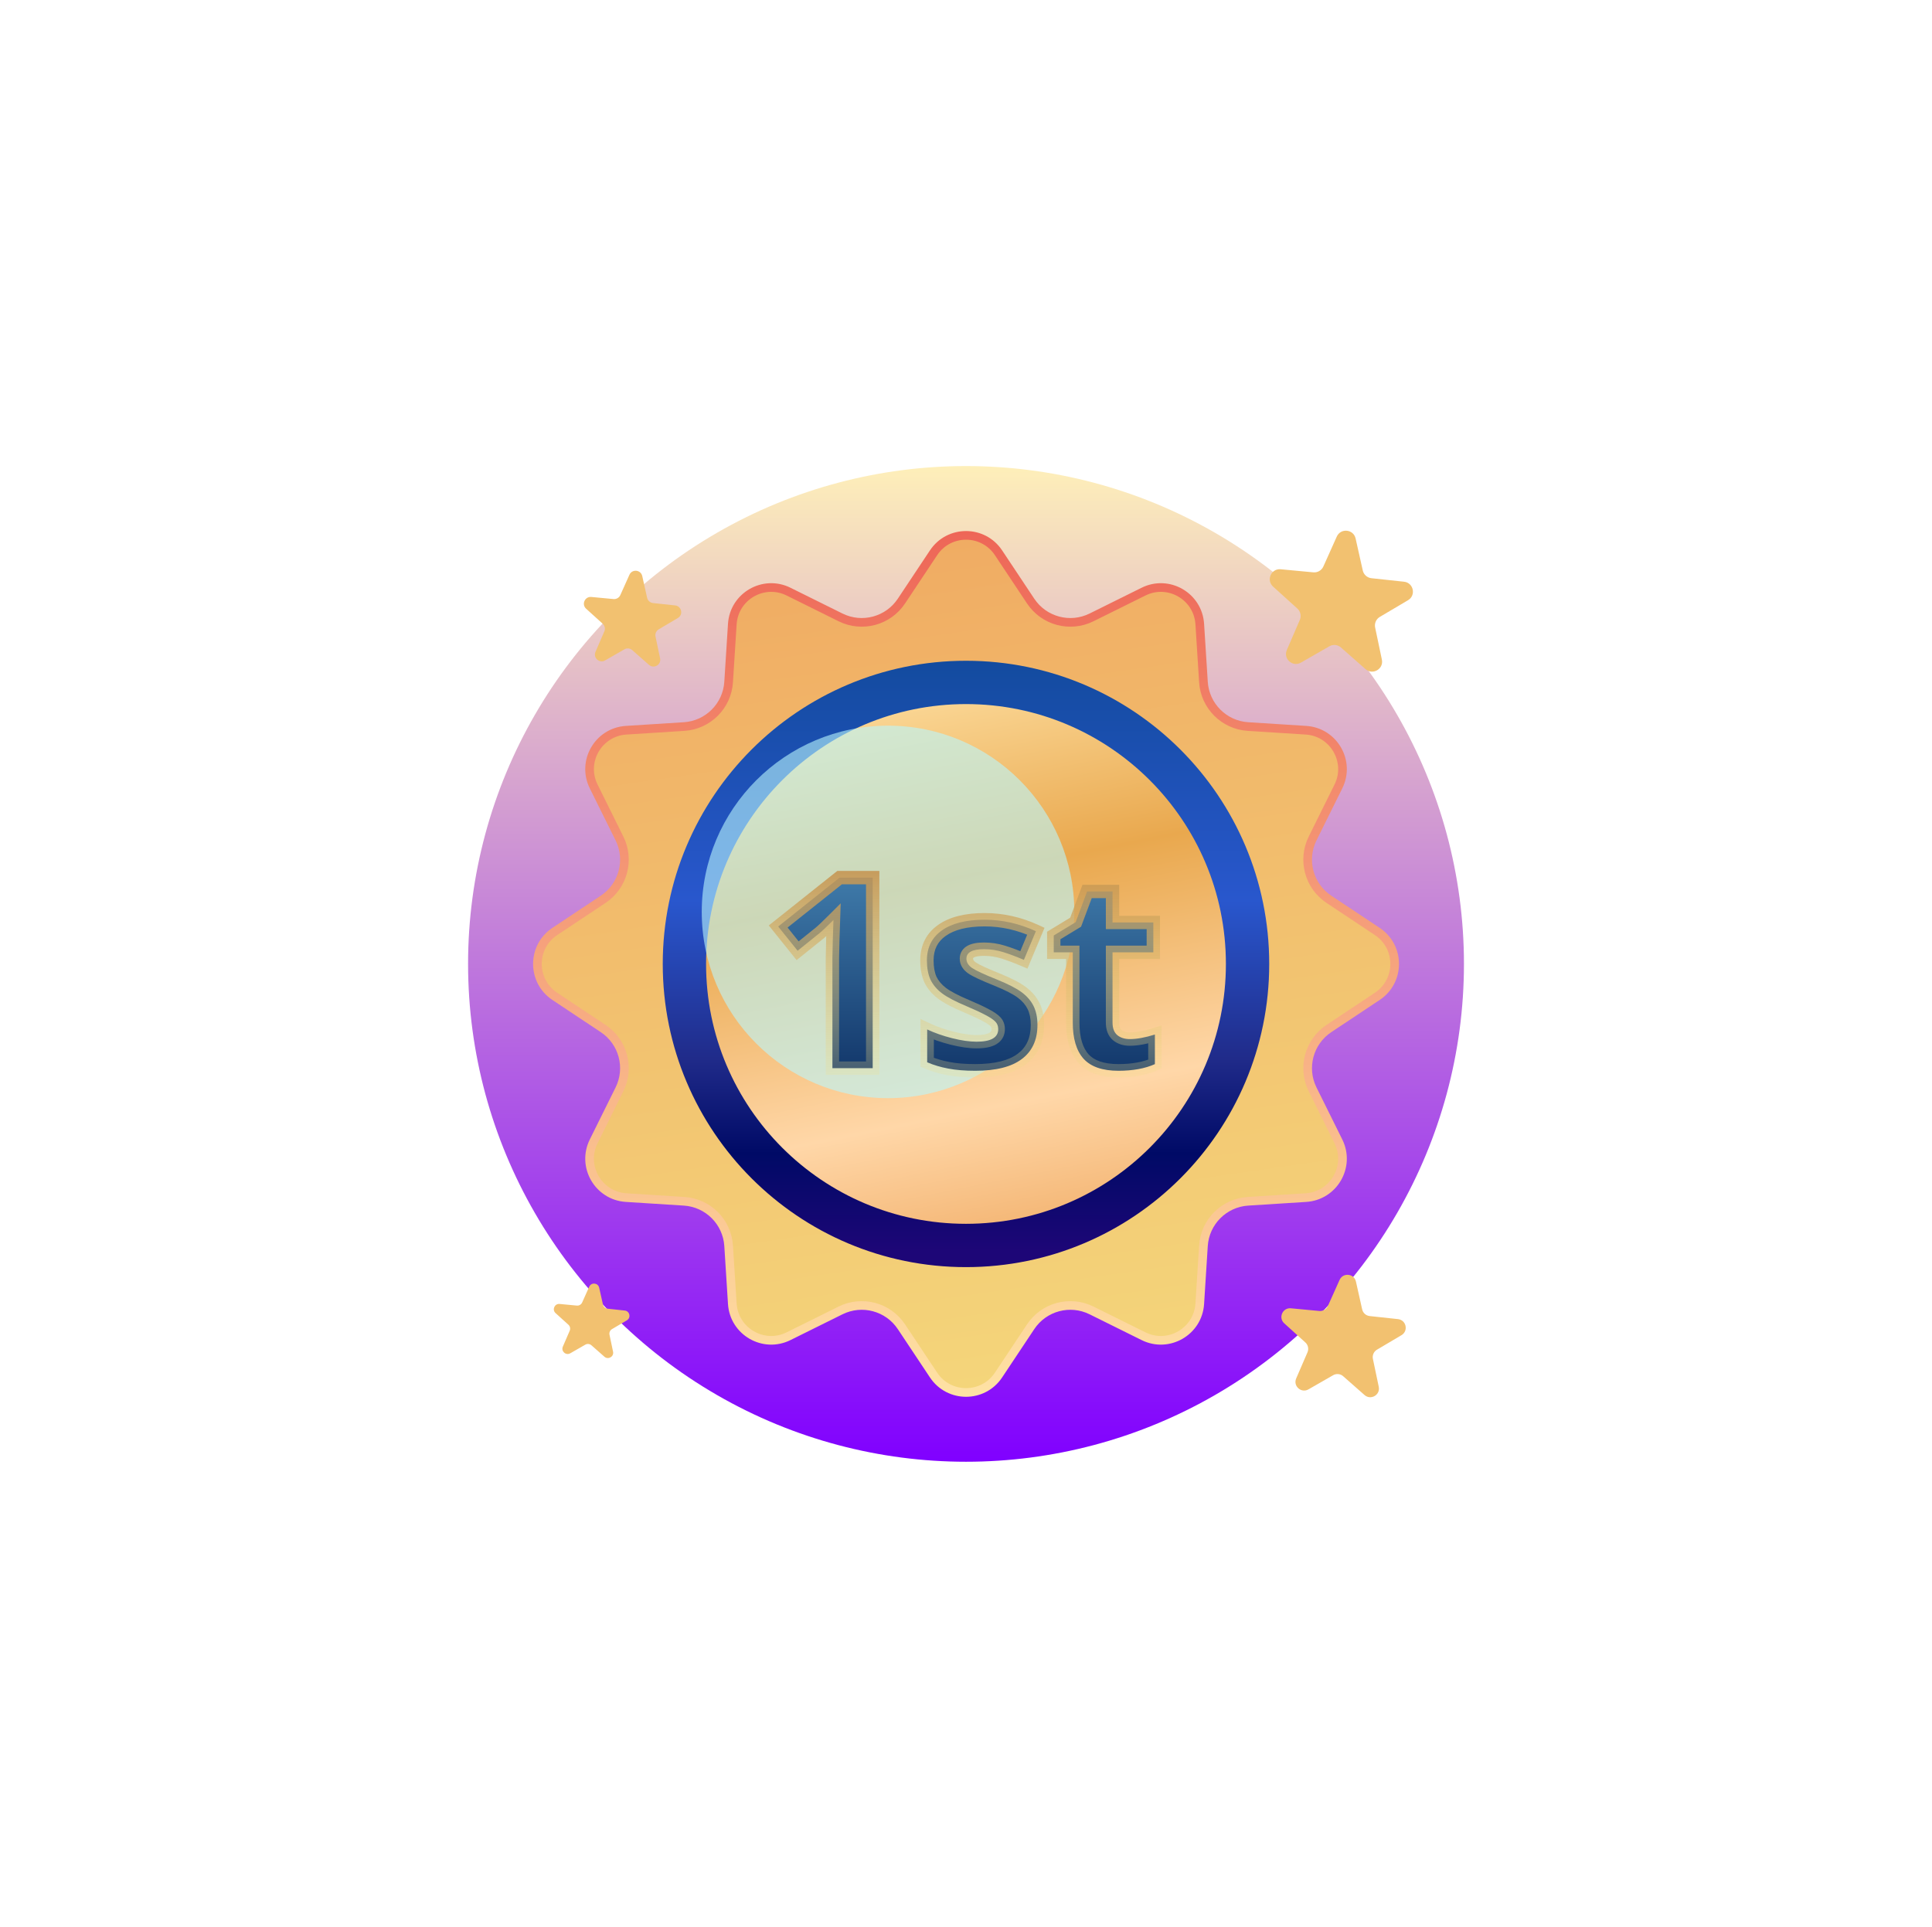
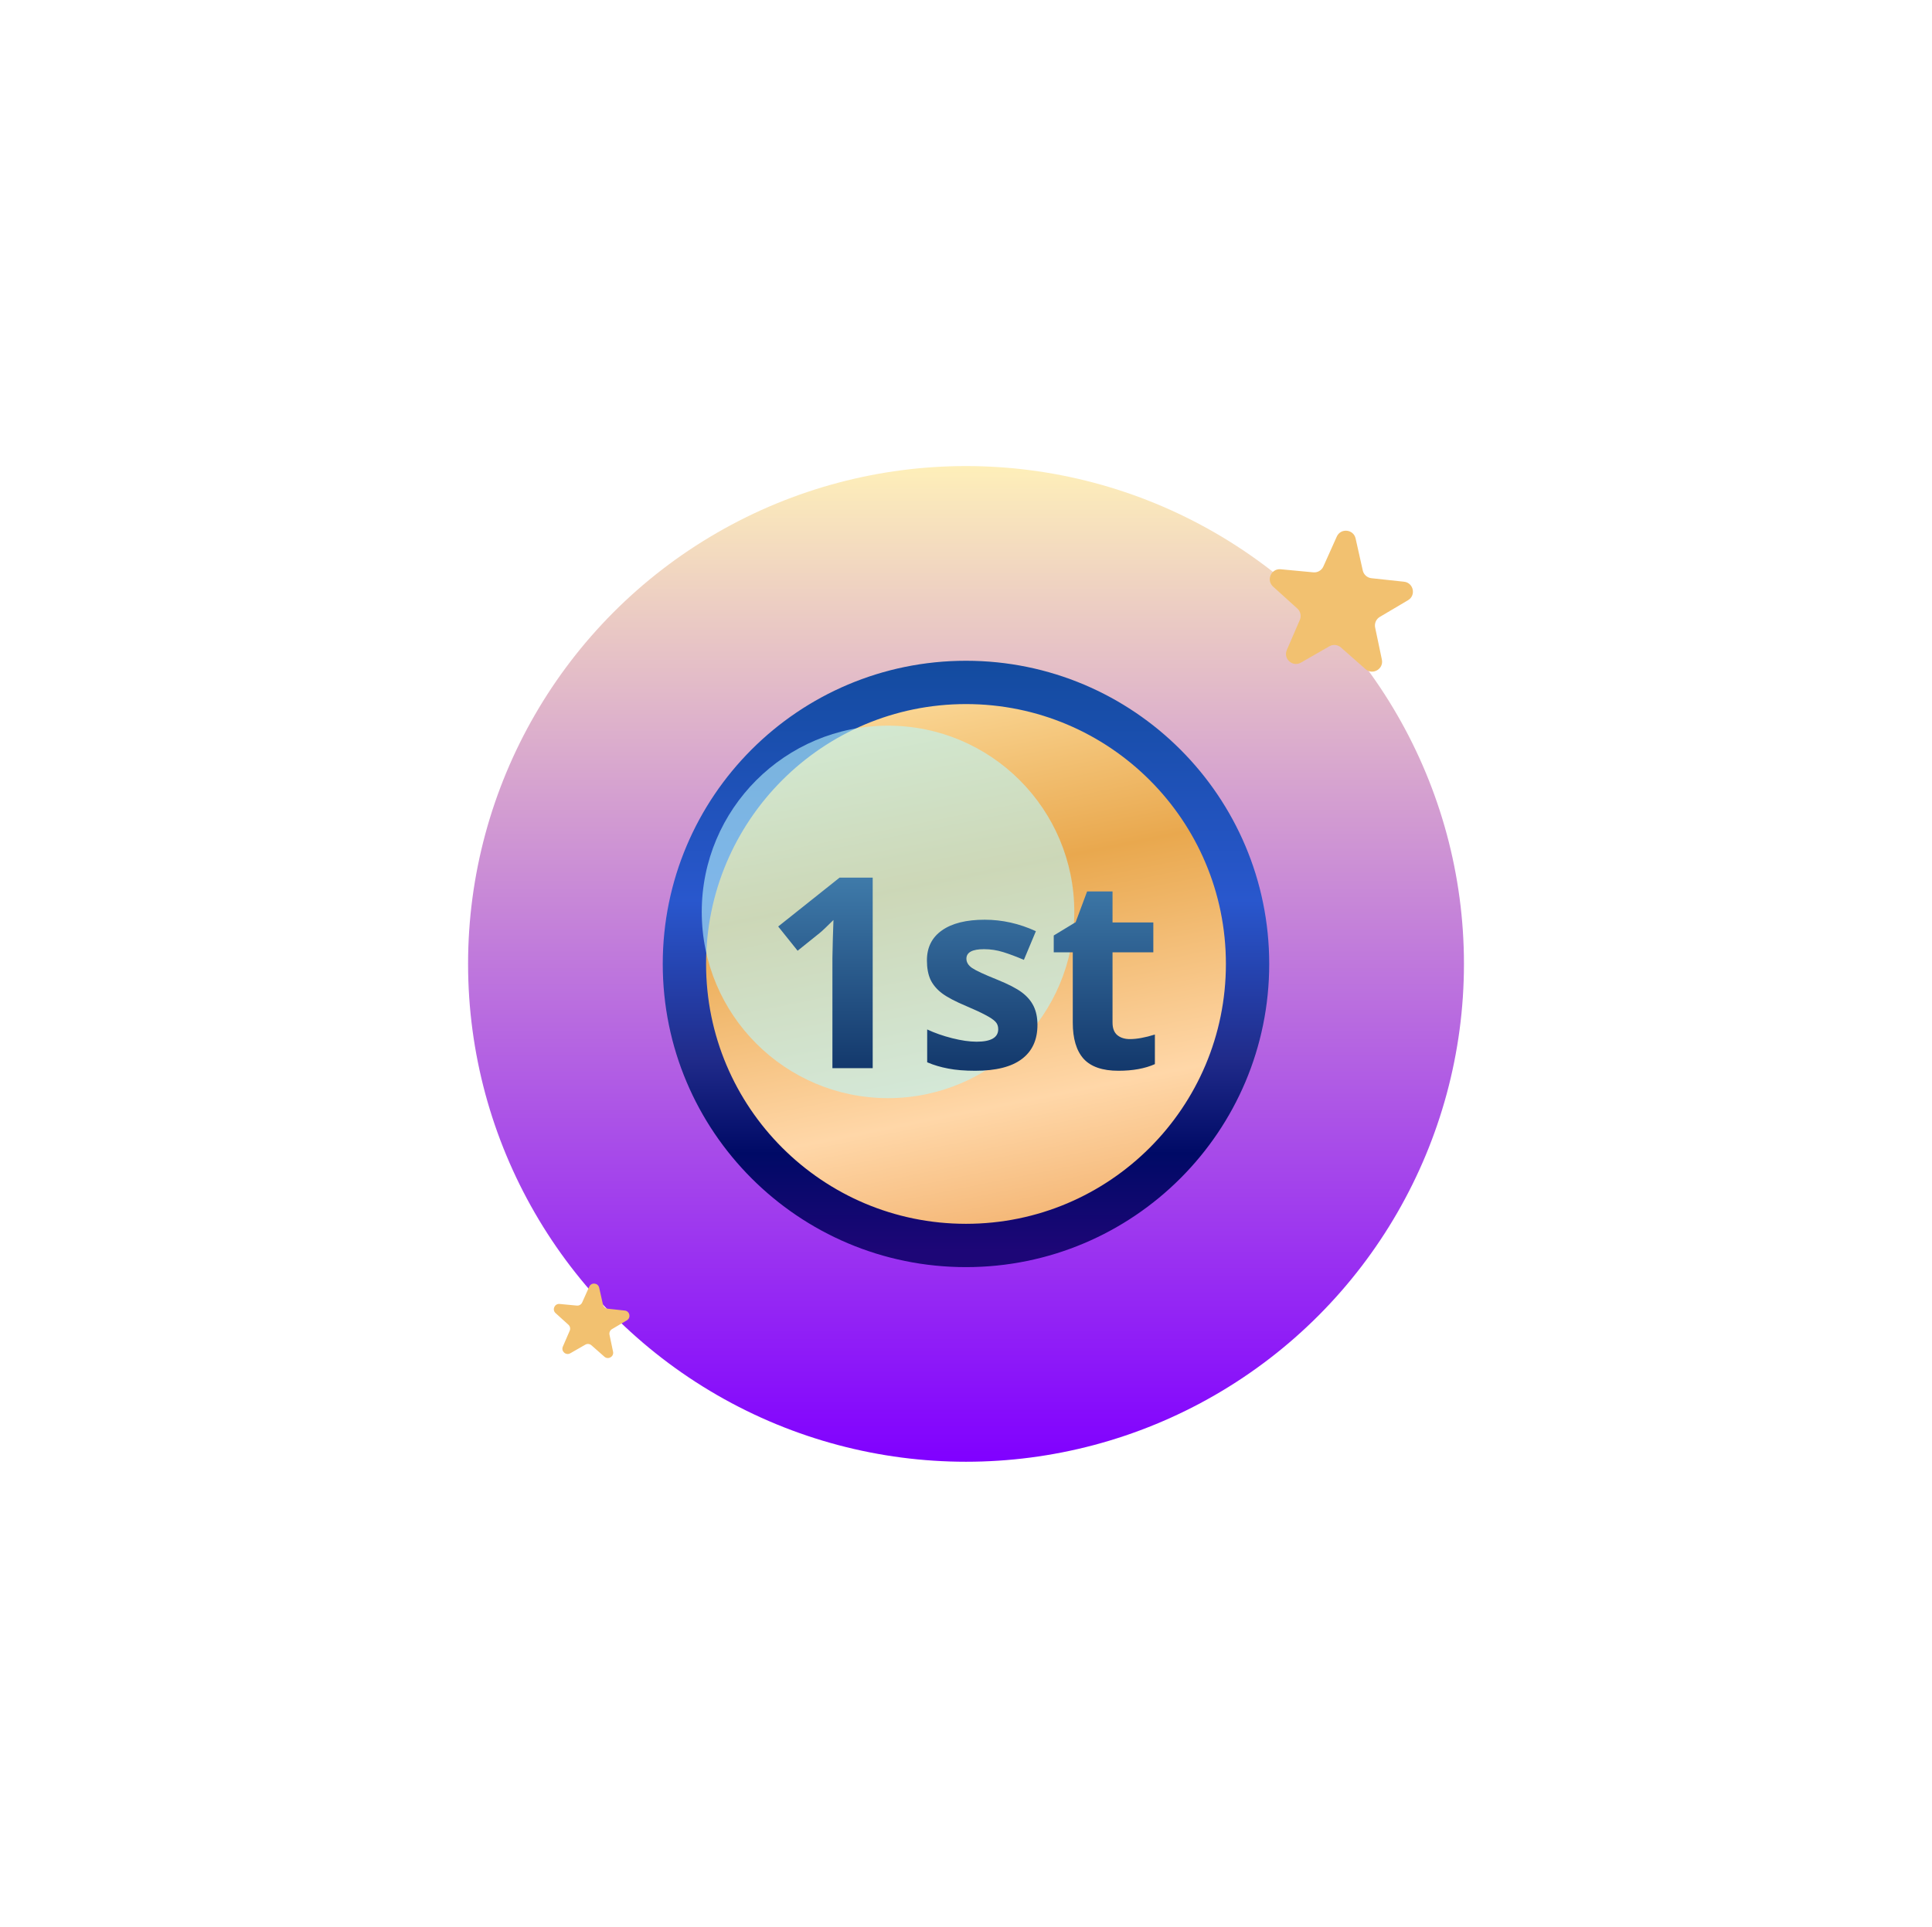
<svg xmlns="http://www.w3.org/2000/svg" width="395" height="394" viewBox="0 0 395 394" fill="none">
  <g filter="url(#filter0_f_1751_340476)">
    <ellipse cx="197.503" cy="197.108" rx="101.804" ry="101.804" fill="url(#paint0_linear_1751_340476)" />
  </g>
-   <path d="M190.871 113.034C194.026 108.293 200.991 108.293 204.145 113.034L210.722 122.921C213.438 127.004 218.766 128.432 223.16 126.254L233.799 120.98C238.901 118.451 244.934 121.933 245.294 127.617L246.046 139.467C246.357 144.362 250.258 148.262 255.152 148.573L267.002 149.325C272.686 149.686 276.168 155.718 273.639 160.82L268.365 171.459C266.187 175.853 267.615 181.182 271.698 183.898L281.585 190.474C286.327 193.628 286.327 200.594 281.585 203.748L271.698 210.324C267.615 213.041 266.187 218.369 268.365 222.763L273.639 233.402C276.168 238.504 272.686 244.536 267.002 244.897L255.152 245.649C250.258 245.96 246.357 249.861 246.046 254.755L245.294 266.605C244.934 272.289 238.901 275.771 233.799 273.242L223.16 267.968C218.766 265.79 213.438 267.218 210.722 271.301L204.145 281.188C200.991 285.93 194.026 285.93 190.871 281.188L184.295 271.301C181.579 267.218 176.25 265.79 171.856 267.968L161.218 273.242C156.115 275.771 150.083 272.289 149.722 266.605L148.97 254.755C148.66 249.861 144.759 245.96 139.865 245.649L128.014 244.897C122.331 244.536 118.848 238.504 121.378 233.402L126.651 222.763C128.83 218.369 127.402 213.041 123.318 210.324L113.432 203.748C108.69 200.594 108.69 193.628 113.432 190.474L123.318 183.898C127.402 181.182 128.83 175.853 126.651 171.459L121.378 160.82C118.848 155.718 122.331 149.686 128.014 149.325L139.865 148.573C144.759 148.262 148.66 144.362 148.97 139.467L149.722 127.617C150.083 121.933 156.115 118.451 161.218 120.98L171.856 126.254C176.25 128.432 181.579 127.004 184.295 122.921L190.871 113.034Z" fill="url(#paint1_linear_1751_340476)" stroke="url(#paint2_linear_1751_340476)" stroke-width="1.771" />
  <path d="M255.066 197.117C255.066 228.911 229.292 254.686 197.497 254.686C165.703 254.686 139.928 228.911 139.928 197.117C139.928 165.322 165.703 139.548 197.497 139.548C229.292 139.548 255.066 165.322 255.066 197.117Z" fill="url(#paint3_linear_1751_340476)" stroke="url(#paint4_linear_1751_340476)" stroke-width="8.857" />
  <g filter="url(#filter1_f_1751_340476)">
    <ellipse cx="181.557" cy="186.475" rx="38.084" ry="38.084" fill="#B9F6FE" fill-opacity="0.6" />
  </g>
  <path d="M178.424 218.427H170.189V195.882L170.269 192.178L170.403 188.127C169.035 189.495 168.084 190.392 167.551 190.819L163.074 194.416L159.103 189.459L171.655 179.466H178.424V218.427ZM212.108 209.579C212.108 212.635 211.042 214.962 208.91 216.561C206.796 218.16 203.625 218.96 199.396 218.96C197.229 218.96 195.381 218.809 193.853 218.507C192.326 218.222 190.895 217.796 189.563 217.228V210.512C191.073 211.223 192.77 211.818 194.653 212.298C196.554 212.777 198.224 213.017 199.663 213.017C202.612 213.017 204.087 212.164 204.087 210.459C204.087 209.819 203.891 209.304 203.5 208.913C203.11 208.505 202.434 208.051 201.475 207.554C200.516 207.039 199.237 206.444 197.638 205.769C195.346 204.809 193.658 203.921 192.574 203.104C191.508 202.286 190.727 201.354 190.229 200.306C189.75 199.24 189.51 197.934 189.51 196.388C189.51 193.741 190.531 191.698 192.574 190.259C194.635 188.802 197.549 188.074 201.315 188.074C204.904 188.074 208.395 188.855 211.788 190.419L209.336 196.282C207.844 195.642 206.449 195.118 205.153 194.709C203.856 194.301 202.532 194.096 201.182 194.096C198.784 194.096 197.584 194.745 197.584 196.042C197.584 196.77 197.966 197.401 198.73 197.934C199.512 198.467 201.209 199.257 203.82 200.306C206.147 201.247 207.853 202.127 208.937 202.944C210.02 203.761 210.82 204.703 211.335 205.769C211.85 206.835 212.108 208.105 212.108 209.579ZM231.002 212.484C232.423 212.484 234.129 212.173 236.119 211.551V217.601C234.093 218.507 231.606 218.96 228.657 218.96C225.406 218.96 223.034 218.143 221.542 216.508C220.067 214.856 219.33 212.386 219.33 209.1V194.736H215.439V191.298L219.916 188.58L222.261 182.291H227.458V188.633H235.799V194.736H227.458V209.1C227.458 210.254 227.777 211.107 228.417 211.658C229.074 212.209 229.936 212.484 231.002 212.484Z" fill="url(#paint5_linear_1751_340476)" />
-   <path d="M178.424 218.427V219.791H179.788V218.427H178.424ZM170.189 218.427H168.825V219.791H170.189V218.427ZM170.189 195.882L168.825 195.852L168.825 195.867V195.882H170.189ZM170.269 192.178L168.906 192.133L168.905 192.141L168.905 192.148L170.269 192.178ZM170.403 188.127L171.766 188.172L171.88 184.72L169.438 187.162L170.403 188.127ZM167.551 190.819L166.699 189.753L166.696 189.755L167.551 190.819ZM163.074 194.416L162.009 195.269L162.864 196.336L163.929 195.48L163.074 194.416ZM159.103 189.459L158.254 188.392L157.183 189.244L158.039 190.313L159.103 189.459ZM171.655 179.466V178.102H171.178L170.805 178.399L171.655 179.466ZM178.424 179.466H179.788V178.102H178.424V179.466ZM178.424 217.062H170.189V219.791H178.424V217.062ZM171.554 218.427V195.882H168.825V218.427H171.554ZM171.553 195.911L171.633 192.207L168.905 192.148L168.825 195.852L171.553 195.911ZM171.633 192.223L171.766 188.172L169.039 188.082L168.906 192.133L171.633 192.223ZM169.438 187.162C168.063 188.537 167.164 189.381 166.699 189.753L168.403 191.884C169.004 191.403 170.006 190.453 171.367 189.092L169.438 187.162ZM166.696 189.755L162.219 193.353L163.929 195.48L168.406 191.882L166.696 189.755ZM164.139 193.563L160.168 188.606L158.039 190.313L162.009 195.269L164.139 193.563ZM159.953 190.527L172.505 180.534L170.805 178.399L158.254 188.392L159.953 190.527ZM171.655 180.831H178.424V178.102H171.655V180.831ZM177.059 179.466V218.427H179.788V179.466H177.059ZM208.91 216.561L208.091 215.47L208.087 215.473L208.91 216.561ZM193.853 218.507L194.118 217.168L194.111 217.167L194.103 217.165L193.853 218.507ZM189.563 217.228H188.199V218.129L189.028 218.483L189.563 217.228ZM189.563 210.512L190.144 209.278L188.199 208.362V210.512H189.563ZM194.653 212.298L194.316 213.62L194.319 213.62L194.653 212.298ZM203.5 208.913L202.514 209.856L202.525 209.867L202.536 209.878L203.5 208.913ZM201.475 207.554L200.829 208.756L200.838 208.761L200.847 208.765L201.475 207.554ZM197.638 205.769L198.168 204.512L198.164 204.51L197.638 205.769ZM192.574 203.104L191.744 204.187L191.753 204.193L192.574 203.104ZM190.229 200.306L188.985 200.865L188.991 200.878L188.997 200.891L190.229 200.306ZM192.574 190.259L193.36 191.374L193.362 191.373L192.574 190.259ZM211.788 190.419L213.047 190.945L213.555 189.731L212.359 189.18L211.788 190.419ZM209.336 196.282L208.799 197.536L210.064 198.078L210.595 196.808L209.336 196.282ZM198.73 197.934L197.95 199.053L197.956 199.057L197.962 199.061L198.73 197.934ZM203.82 200.306L204.332 199.041L204.328 199.039L203.82 200.306ZM210.743 209.579C210.743 212.277 209.826 214.169 208.091 215.47L209.729 217.653C212.258 215.756 213.472 212.993 213.472 209.579H210.743ZM208.087 215.473C206.314 216.814 203.492 217.595 199.396 217.595V220.324C203.758 220.324 207.278 219.506 209.733 217.65L208.087 215.473ZM199.396 217.595C197.286 217.595 195.532 217.448 194.118 217.168L193.589 219.845C195.23 220.17 197.172 220.324 199.396 220.324V217.595ZM194.103 217.165C192.666 216.898 191.333 216.499 190.098 215.973L189.028 218.483C190.458 219.093 191.985 219.547 193.604 219.848L194.103 217.165ZM190.927 217.228V210.512H188.199V217.228H190.927ZM188.982 211.747C190.582 212.5 192.362 213.122 194.316 213.62L194.99 210.975C193.177 210.514 191.564 209.946 190.144 209.278L188.982 211.747ZM194.319 213.62C196.293 214.118 198.079 214.381 199.663 214.381V211.653C198.369 211.653 196.815 211.436 194.987 210.975L194.319 213.62ZM199.663 214.381C201.224 214.381 202.618 214.164 203.664 213.559C204.823 212.888 205.451 211.798 205.451 210.459H202.722C202.722 210.825 202.613 211.014 202.298 211.196C201.869 211.444 201.051 211.653 199.663 211.653V214.381ZM205.451 210.459C205.451 209.519 205.152 208.636 204.465 207.948L202.536 209.878C202.63 209.972 202.722 210.12 202.722 210.459H205.451ZM204.486 207.97C203.936 207.395 203.097 206.858 202.103 206.343L200.847 208.765C201.771 209.245 202.283 209.614 202.514 209.856L204.486 207.97ZM202.121 206.352C201.109 205.809 199.786 205.195 198.168 204.512L197.107 207.026C198.687 207.693 199.923 208.269 200.829 208.756L202.121 206.352ZM198.164 204.51C195.906 203.565 194.343 202.728 193.396 202.014L191.753 204.193C192.973 205.113 194.785 206.054 197.111 207.027L198.164 204.51ZM193.404 202.021C192.483 201.315 191.853 200.545 191.462 199.721L188.997 200.891C189.6 202.163 190.534 203.258 191.744 204.186L193.404 202.021ZM191.473 199.746C191.094 198.903 190.874 197.8 190.874 196.388H188.145C188.145 198.068 188.405 199.576 188.985 200.865L191.473 199.746ZM190.874 196.388C190.874 194.154 191.704 192.541 193.36 191.374L191.789 189.143C189.358 190.855 188.145 193.328 188.145 196.388H190.874ZM193.362 191.373C195.104 190.141 197.699 189.438 201.315 189.438V186.709C197.398 186.709 194.166 187.463 191.787 189.145L193.362 191.373ZM201.315 189.438C204.699 189.438 207.995 190.174 211.217 191.658L212.359 189.18C208.794 187.537 205.109 186.709 201.315 186.709V189.438ZM210.529 189.892L208.078 195.755L210.595 196.808L213.047 190.945L210.529 189.892ZM209.874 195.027C208.348 194.373 206.91 193.832 205.563 193.408L204.743 196.011C205.989 196.403 207.341 196.911 208.799 197.536L209.874 195.027ZM205.563 193.408C204.134 192.958 202.672 192.732 201.182 192.732V195.461C202.392 195.461 203.577 195.644 204.743 196.011L205.563 193.408ZM201.182 192.732C199.904 192.732 198.733 192.897 197.835 193.383C197.365 193.636 196.945 193.992 196.648 194.475C196.348 194.961 196.22 195.5 196.22 196.042H198.949C198.949 195.985 198.955 195.951 198.96 195.934C198.964 195.918 198.968 195.911 198.971 195.907C198.973 195.903 199.002 195.853 199.133 195.783C199.434 195.62 200.061 195.461 201.182 195.461V192.732ZM196.22 196.042C196.22 197.339 196.934 198.344 197.95 199.053L199.511 196.815C198.999 196.458 198.949 196.201 198.949 196.042H196.22ZM197.962 199.061C198.886 199.692 200.723 200.533 203.312 201.572L204.328 199.039C201.694 197.982 200.138 197.242 199.499 196.806L197.962 199.061ZM203.308 201.57C205.602 202.498 207.176 203.325 208.115 204.033L209.758 201.854C208.53 200.929 206.693 199.996 204.332 199.041L203.308 201.57ZM208.115 204.033C209.051 204.739 209.699 205.518 210.107 206.362L212.564 205.175C211.941 203.887 210.99 202.783 209.758 201.854L208.115 204.033ZM210.107 206.362C210.513 207.203 210.743 208.261 210.743 209.579H213.472C213.472 207.948 213.187 206.466 212.564 205.175L210.107 206.362ZM236.119 211.551H237.483V209.695L235.712 210.249L236.119 211.551ZM236.119 217.601L236.676 218.846L237.483 218.485V217.601H236.119ZM221.542 216.508L220.524 217.417L220.529 217.422L220.534 217.428L221.542 216.508ZM219.33 194.736H220.694V193.372H219.33V194.736ZM215.439 194.736H214.075V196.1H215.439V194.736ZM215.439 191.298L214.731 190.132L214.075 190.53V191.298H215.439ZM219.916 188.58L220.624 189.746L221.029 189.501L221.194 189.057L219.916 188.58ZM222.261 182.291V180.927H221.314L220.983 181.814L222.261 182.291ZM227.458 182.291H228.822V180.927H227.458V182.291ZM227.458 188.633H226.093V189.998H227.458V188.633ZM235.799 188.633H237.163V187.269H235.799V188.633ZM235.799 194.736V196.1H237.163V194.736H235.799ZM227.458 194.736V193.372H226.093V194.736H227.458ZM228.417 211.658L227.527 212.692L227.534 212.698L227.541 212.704L228.417 211.658ZM231.002 213.848C232.609 213.848 234.459 213.499 236.525 212.854L235.712 210.249C233.798 210.847 232.237 211.12 231.002 211.12V213.848ZM234.754 211.551V217.601H237.483V211.551H234.754ZM235.561 216.355C233.759 217.162 231.474 217.595 228.657 217.595V220.324C231.738 220.324 234.427 219.852 236.676 218.846L235.561 216.355ZM228.657 217.595C225.607 217.595 223.682 216.828 222.549 215.588L220.534 217.428C222.386 219.457 225.204 220.324 228.657 220.324V217.595ZM222.56 215.6C221.395 214.295 220.694 212.21 220.694 209.1H217.965C217.965 212.563 218.739 215.417 220.524 217.417L222.56 215.6ZM220.694 209.1V194.736H217.965V209.1H220.694ZM219.33 193.372H215.439V196.1H219.33V193.372ZM216.803 194.736V191.298H214.075V194.736H216.803ZM216.147 192.465L220.624 189.746L219.208 187.414L214.731 190.132L216.147 192.465ZM221.194 189.057L223.54 182.768L220.983 181.814L218.638 188.103L221.194 189.057ZM222.261 183.655H227.458V180.927H222.261V183.655ZM226.093 182.291V188.633H228.822V182.291H226.093ZM227.458 189.998H235.799V187.269H227.458V189.998ZM234.434 188.633V194.736H237.163V188.633H234.434ZM235.799 193.372H227.458V196.1H235.799V193.372ZM226.093 194.736V209.1H228.822V194.736H226.093ZM226.093 209.1C226.093 210.498 226.487 211.796 227.527 212.692L229.307 210.624C229.068 210.418 228.822 210.011 228.822 209.1H226.093ZM227.541 212.704C228.499 213.507 229.696 213.848 231.002 213.848V211.12C230.176 211.12 229.65 210.911 229.293 210.612L227.541 212.704Z" fill="url(#paint6_linear_1751_340476)" />
  <path d="M273.306 109.728C274.108 107.938 276.728 108.203 277.156 110.117L278.62 116.655C278.811 117.507 279.523 118.143 280.391 118.237L287.052 118.955C289.002 119.165 289.56 121.738 287.872 122.737L282.107 126.15C281.355 126.594 280.97 127.468 281.15 128.323L282.525 134.88C282.928 136.8 280.653 138.125 279.181 136.829L274.154 132.4C273.499 131.823 272.549 131.727 271.791 132.161L265.981 135.495C264.279 136.472 262.315 134.718 263.094 132.917L265.752 126.768C266.099 125.966 265.897 125.033 265.249 124.447L260.283 119.951C258.828 118.634 259.89 116.225 261.842 116.409L268.512 117.037C269.382 117.119 270.207 116.638 270.564 115.841L273.306 109.728Z" fill="#F2C170" />
  <path d="M120.469 263.118C120.893 262.172 122.277 262.312 122.504 263.323L123.277 266.777C123.378 267.228 123.754 267.564 124.213 267.613L127.732 267.993C128.763 268.104 129.057 269.463 128.166 269.991L125.119 271.794C124.722 272.029 124.519 272.491 124.614 272.942L125.34 276.406C125.553 277.421 124.351 278.121 123.574 277.436L120.918 275.096C120.572 274.791 120.069 274.74 119.669 274.97L116.599 276.732C115.7 277.247 114.663 276.321 115.074 275.37L116.479 272.121C116.662 271.697 116.555 271.204 116.213 270.894L113.589 268.519C112.82 267.823 113.381 266.55 114.413 266.647L117.937 266.979C118.396 267.022 118.832 266.768 119.021 266.347L120.469 263.118Z" fill="#F2C170" />
-   <path d="M273.879 261.731C274.576 260.176 276.852 260.406 277.224 262.069L278.495 267.747C278.661 268.487 279.28 269.04 280.034 269.121L285.819 269.745C287.513 269.928 287.998 272.163 286.532 273.031L281.524 275.995C280.871 276.381 280.537 277.14 280.693 277.883L281.887 283.578C282.237 285.245 280.261 286.397 278.982 285.27L274.616 281.424C274.047 280.922 273.222 280.839 272.564 281.216L267.516 284.112C266.039 284.96 264.333 283.437 265.009 281.873L267.318 276.532C267.619 275.835 267.443 275.025 266.881 274.516L262.567 270.61C261.304 269.467 262.226 267.374 263.922 267.533L269.715 268.079C270.471 268.15 271.187 267.733 271.498 267.04L273.879 261.731Z" fill="#F2C170" />
-   <path d="M128.69 117.531C129.236 116.315 131.017 116.495 131.308 117.796L132.303 122.24C132.433 122.82 132.917 123.252 133.508 123.316L138.036 123.804C139.362 123.947 139.741 125.696 138.593 126.376L134.674 128.695C134.163 128.998 133.901 129.592 134.023 130.173L134.958 134.631C135.232 135.936 133.685 136.837 132.685 135.956L129.267 132.945C128.822 132.552 128.176 132.487 127.661 132.783L123.71 135.049C122.554 135.713 121.219 134.521 121.748 133.296L123.555 129.116C123.791 128.571 123.653 127.936 123.213 127.538L119.837 124.481C118.848 123.586 119.57 121.948 120.897 122.073L125.432 122.5C126.023 122.556 126.584 122.229 126.827 121.687L128.69 117.531Z" fill="#F2C170" />
  <defs>
    <filter id="filter0_f_1751_340476" x="0.998" y="0.602" width="393.013" height="393.013" filterUnits="userSpaceOnUse" color-interpolation-filters="sRGB">
      <feFlood flood-opacity="0" result="BackgroundImageFix" />
      <feBlend mode="normal" in="SourceGraphic" in2="BackgroundImageFix" result="shape" />
      <feGaussianBlur stdDeviation="47.351" result="effect1_foregroundBlur_1751_340476" />
    </filter>
    <filter id="filter1_f_1751_340476" x="108.046" y="112.964" width="147.022" height="147.022" filterUnits="userSpaceOnUse" color-interpolation-filters="sRGB">
      <feFlood flood-opacity="0" result="BackgroundImageFix" />
      <feBlend mode="normal" in="SourceGraphic" in2="BackgroundImageFix" result="shape" />
      <feGaussianBlur stdDeviation="17.713" result="effect1_foregroundBlur_1751_340476" />
    </filter>
    <linearGradient id="paint0_linear_1751_340476" x1="197.503" y1="95.304" x2="197.503" y2="298.913" gradientUnits="userSpaceOnUse">
      <stop stop-color="#FEEFB9" />
      <stop offset="1" stop-color="#8000FF" />
    </linearGradient>
    <linearGradient id="paint1_linear_1751_340476" x1="197.508" y1="101.458" x2="225.142" y2="292.764" gradientUnits="userSpaceOnUse">
      <stop stop-color="#F0AA62" />
      <stop offset="1" stop-color="#F4D87C" />
    </linearGradient>
    <linearGradient id="paint2_linear_1751_340476" x1="197.508" y1="101.458" x2="197.508" y2="292.764" gradientUnits="userSpaceOnUse">
      <stop stop-color="#ED6154" />
      <stop offset="1" stop-color="#FFE7A7" />
    </linearGradient>
    <linearGradient id="paint3_linear_1751_340476" x1="178.012" y1="73.122" x2="215.408" y2="259.114" gradientUnits="userSpaceOnUse">
      <stop stop-color="#F4D87C" />
      <stop offset="0.323" stop-color="#FFE2A6" />
      <stop offset="0.568" stop-color="#E9A84E" />
      <stop offset="0.818" stop-color="#FFD7A8" />
      <stop offset="1" stop-color="#F0AA62" />
    </linearGradient>
    <linearGradient id="paint4_linear_1751_340476" x1="197.497" y1="135.119" x2="197.497" y2="259.114" gradientUnits="userSpaceOnUse">
      <stop stop-color="#134B9F" />
      <stop offset="0.396" stop-color="#2957CD" />
      <stop offset="0.656" stop-color="#202B8A" />
      <stop offset="0.812" stop-color="#000A66" />
      <stop offset="0.974" stop-color="#1D0677" />
    </linearGradient>
    <linearGradient id="paint5_linear_1751_340476" x1="197.379" y1="171.427" x2="197.379" y2="222.427" gradientUnits="userSpaceOnUse">
      <stop stop-color="#4888B6" />
      <stop offset="1" stop-color="#0F3266" />
    </linearGradient>
    <linearGradient id="paint6_linear_1751_340476" x1="197.379" y1="171.427" x2="197.379" y2="222.427" gradientUnits="userSpaceOnUse">
      <stop stop-color="#BF8949" />
      <stop offset="1" stop-color="#F2E28B" stop-opacity="0.18" />
    </linearGradient>
  </defs>
</svg>